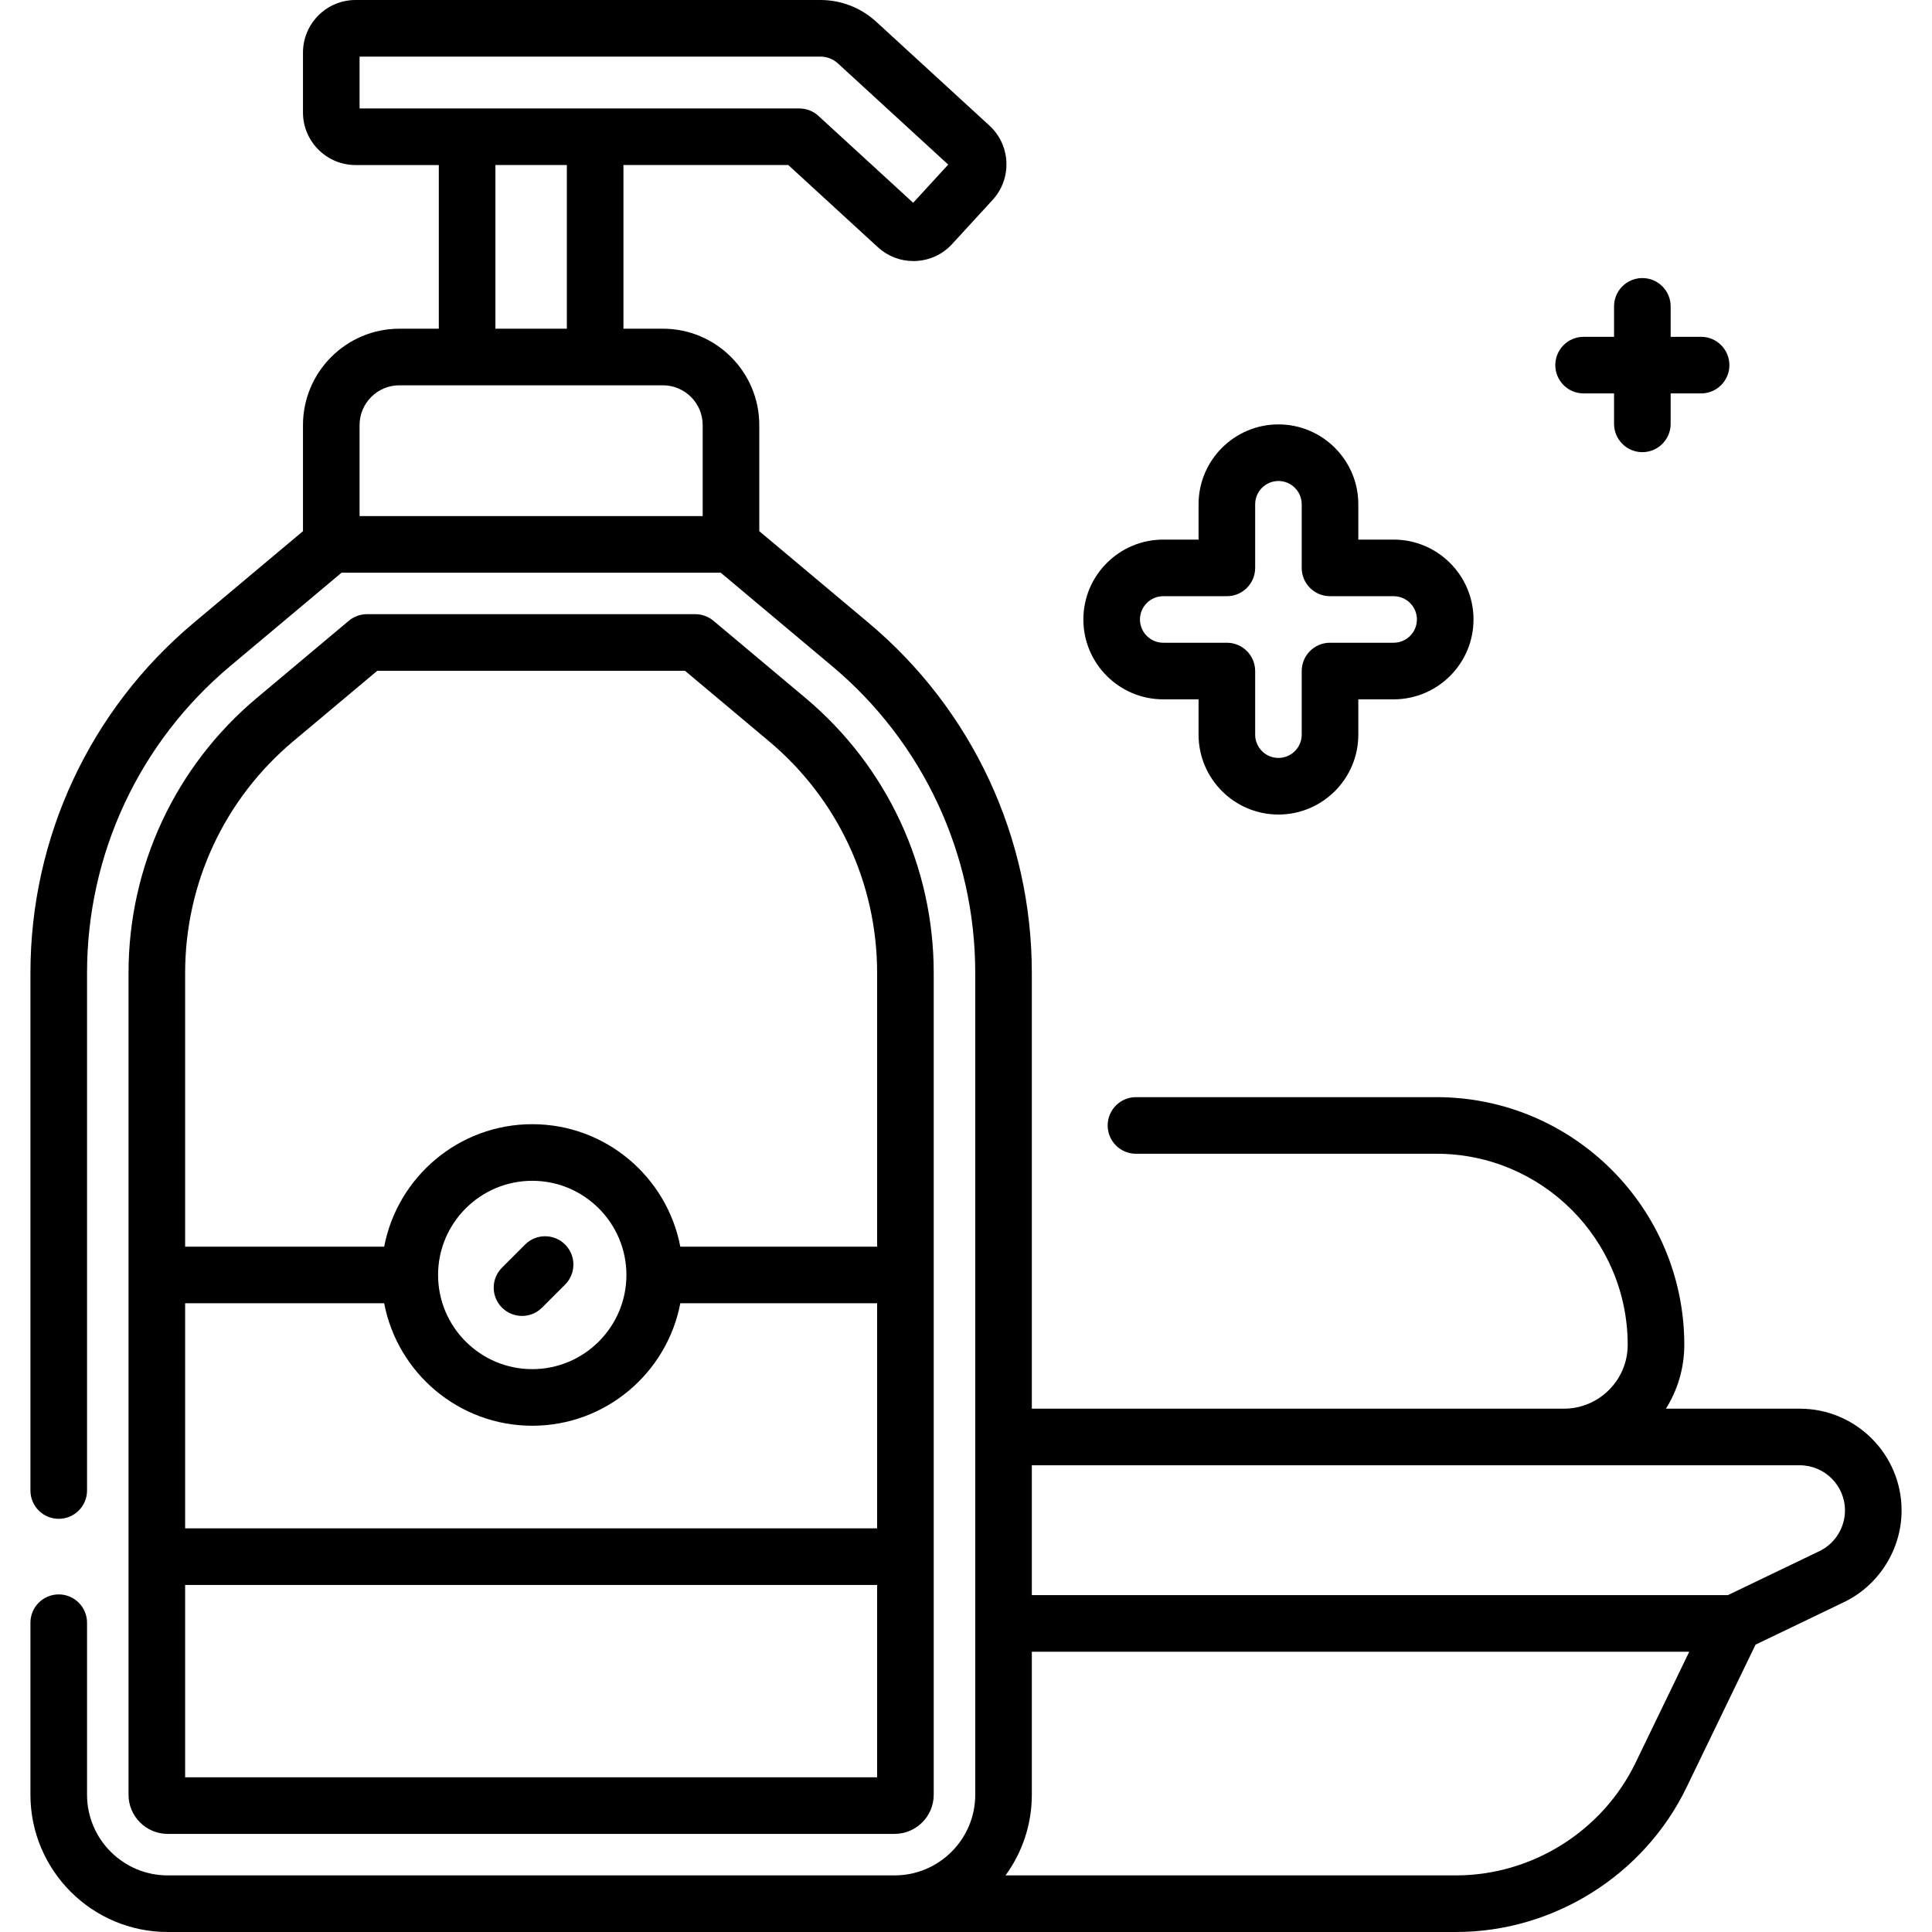
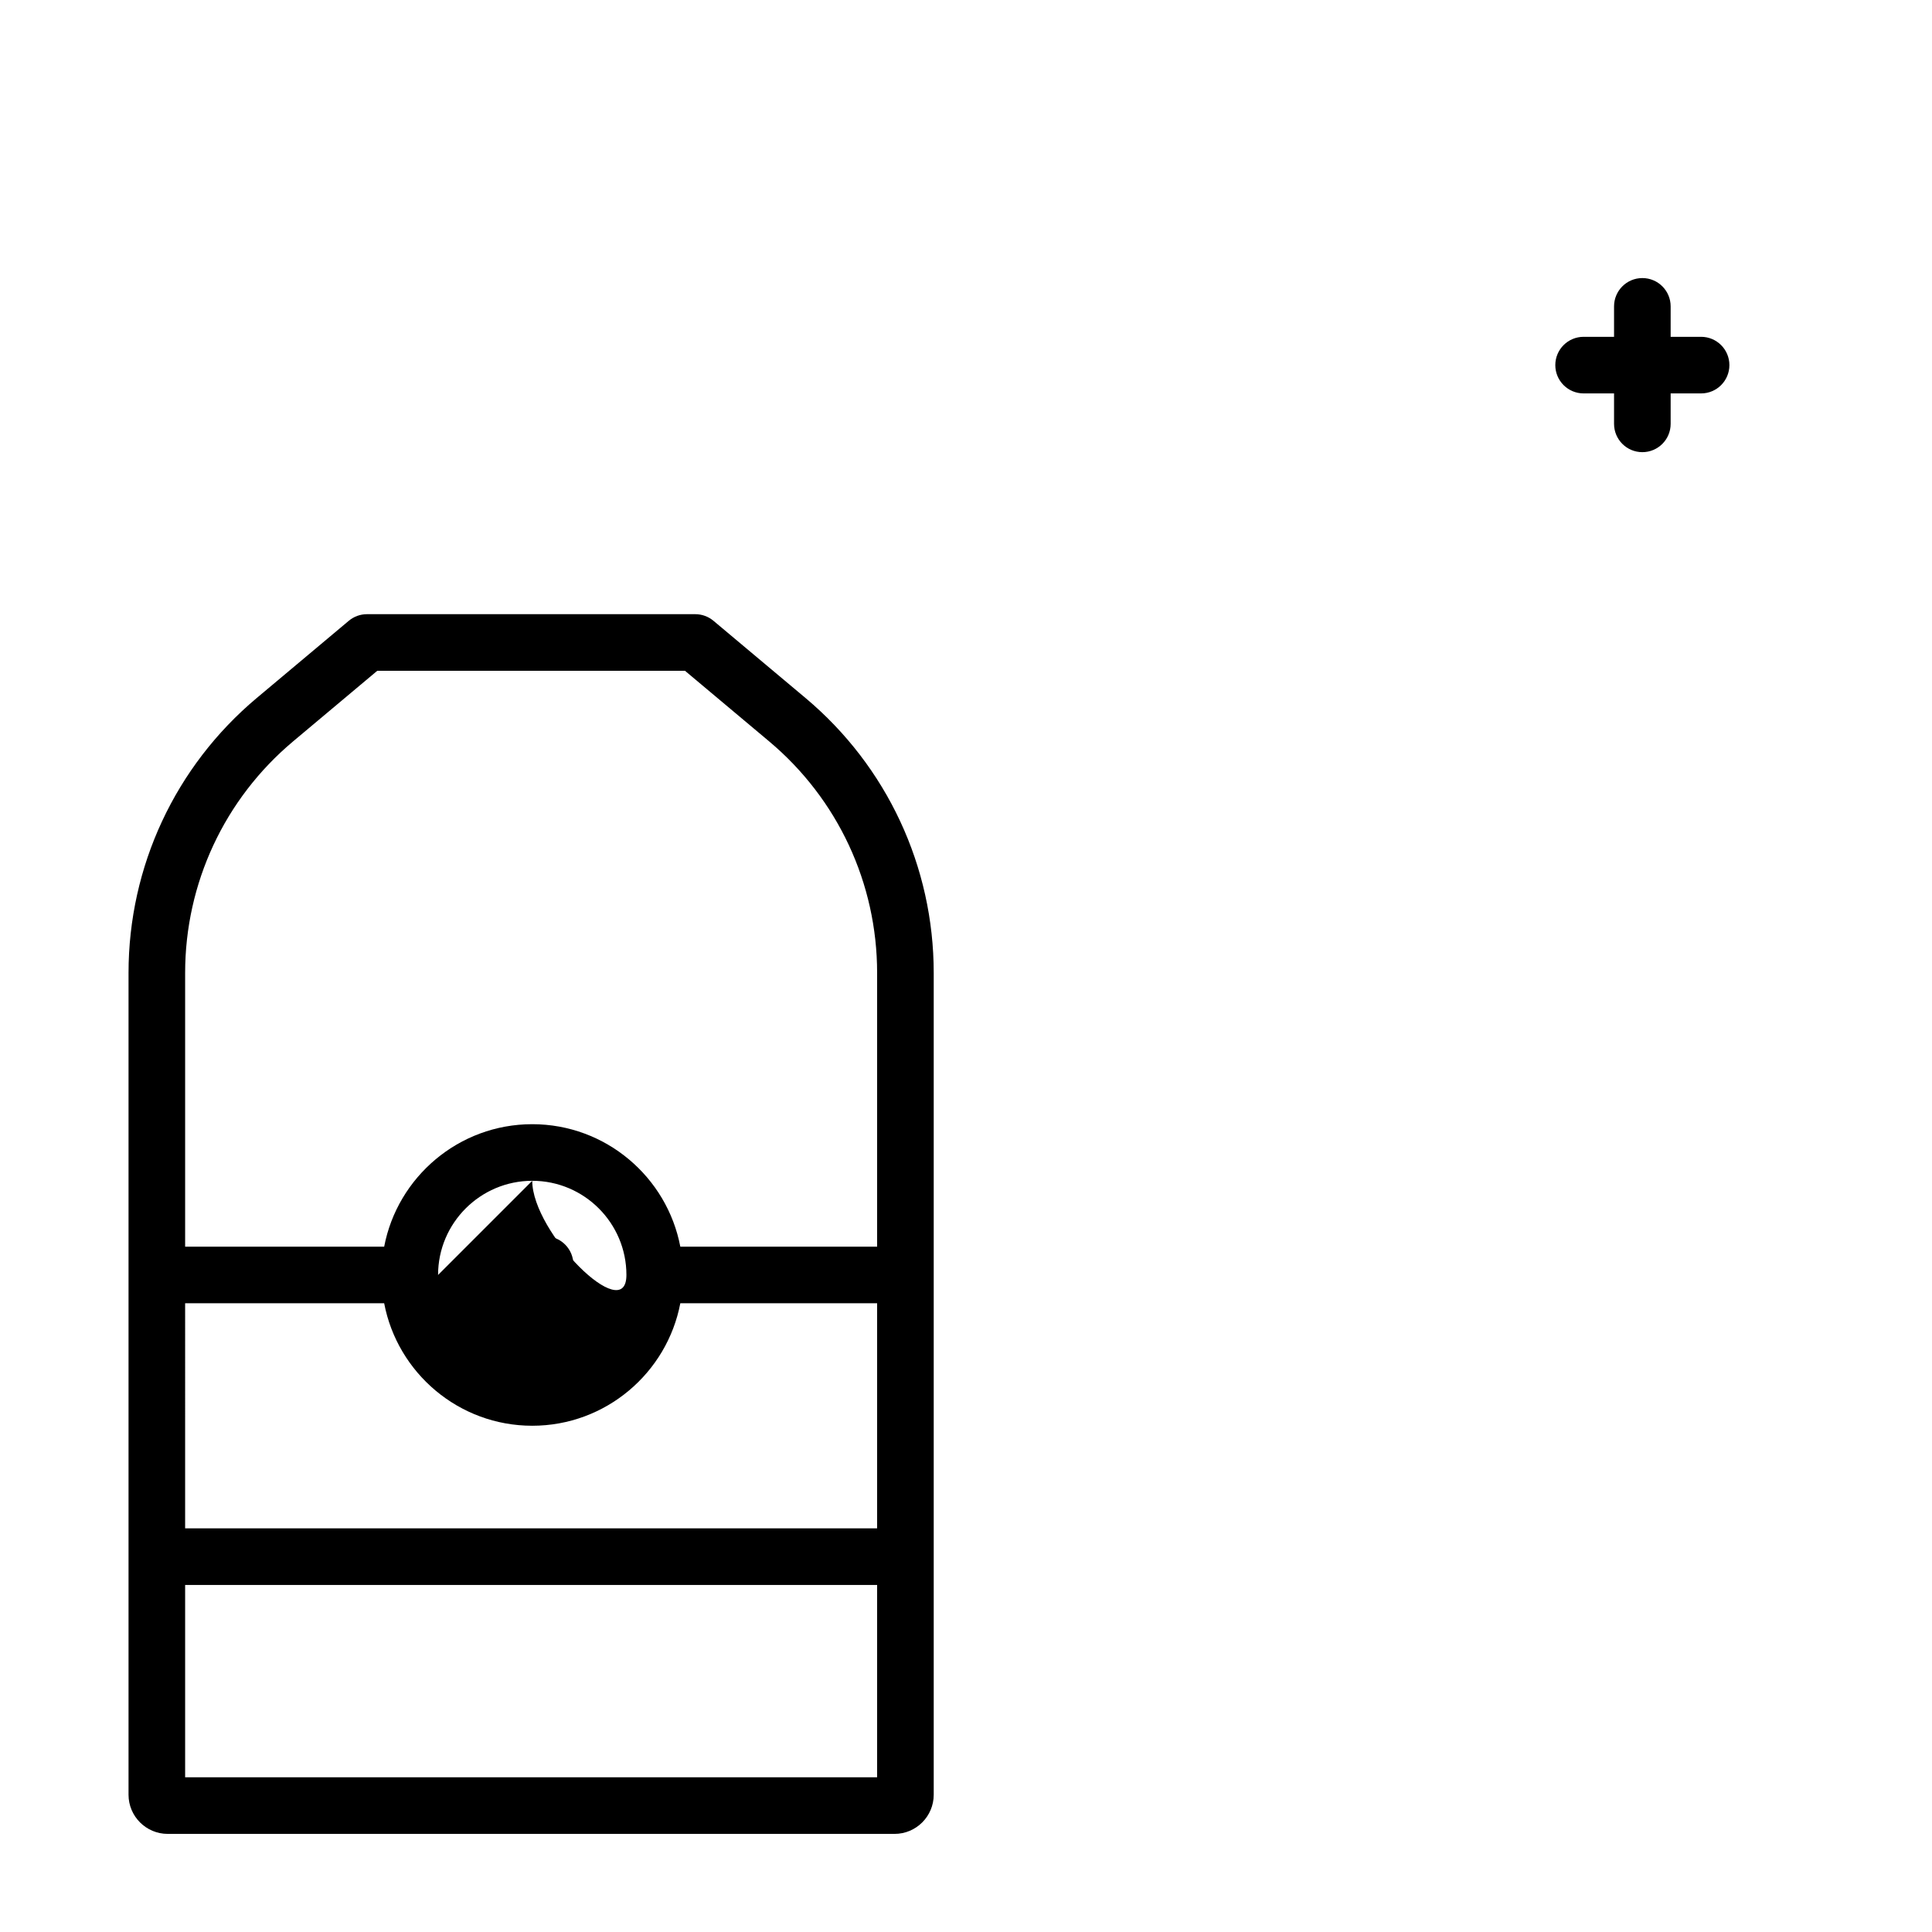
<svg xmlns="http://www.w3.org/2000/svg" id="Capa_1" enable-background="new 0 0 512 512" height="512" viewBox="0 0 512 512" width="512">
  <g>
-     <path d="m213.461 184.972-24.385-20.454c-1.351-1.133-3.058-1.754-4.82-1.754h-87.005c-1.763 0-3.47.621-4.82 1.754l-24.385 20.454c-21.598 18.117-33.984 44.675-33.984 72.864v217.786c0 5.723 4.655 10.378 10.378 10.378h192.628c5.723 0 10.378-4.655 10.378-10.378v-217.786c-.001-28.189-12.387-54.747-33.985-72.864zm-164.399 160.408h52.748c3.521 18.459 19.773 32.458 39.241 32.458s35.72-13.999 39.241-32.458h52.153v59.65h-183.383zm67.032-7.5c0-13.761 11.195-24.957 24.957-24.957s24.957 11.196 24.957 24.957c0 13.762-11.195 24.958-24.957 24.958s-24.957-11.196-24.957-24.958zm-38.407-141.416 22.294-18.7h81.546l22.294 18.7c18.191 15.259 28.625 37.628 28.625 61.372v72.543h-52.154c-3.521-18.458-19.773-32.457-39.241-32.457s-35.719 13.999-39.241 32.457h-52.748v-72.543c0-23.743 10.433-46.112 28.625-61.372zm-28.625 274.536v-50.97h183.384v50.97z" />
-     <path d="m476.966 373.314h-35.481c3.081-4.908 4.87-10.705 4.87-16.916 0-36.195-29.446-65.641-65.641-65.641h-79.671c-4.143 0-7.5 3.358-7.5 7.5s3.357 7.5 7.5 7.5h79.671c27.923 0 50.641 22.717 50.641 50.641 0 9.327-7.588 16.916-16.915 16.916h-140.995v-75.057-40.421c0-35.896-15.773-69.715-43.275-92.784l-28.952-24.286v-28.109c0-14.087-11.461-25.548-25.549-25.548h-10.45v-43.371h43.687l23.737 21.776c2.592 2.377 5.91 3.667 9.405 3.667.204 0 .409-.004.615-.013 3.719-.161 7.152-1.759 9.668-4.502l10.728-11.693c5.193-5.662 4.812-14.494-.849-19.689l-30.009-27.529c-4.044-3.711-9.294-5.755-14.784-5.755h-123.19c-7.685 0-13.936 6.251-13.936 13.935v15.868c0 7.684 6.251 13.936 13.936 13.936h22.062v43.371h-10.45c-14.088 0-25.549 11.461-25.549 25.548v28.109l-28.953 24.286c-27.501 23.07-43.274 56.888-43.274 92.784v137.165c0 4.142 3.357 7.5 7.5 7.5s7.5-3.358 7.5-7.5v-137.166c0-31.45 13.819-61.08 37.915-81.292l29.542-24.78h100.469l29.541 24.78c24.097 20.212 37.916 49.842 37.916 81.292v40.421 177.365c0 11.788-9.59 21.378-21.378 21.378h-30.339-162.289c-11.788 0-21.378-9.59-21.378-21.378v-45.587c0-4.142-3.357-7.5-7.5-7.5s-7.5 3.358-7.5 7.5v45.587c0 20.059 16.32 36.378 36.378 36.378h341.418c25.852 0 49.827-15.039 61.08-38.312l18.297-37.84 23.411-11.25c9.289-4.463 15.291-14.006 15.291-24.312.001-14.872-12.099-26.972-26.971-26.972zm-381.675-358.314h122.126c1.724 0 3.372.642 4.643 1.808l29.226 26.81-9.287 10.123-25.104-23.029c-1.384-1.269-3.193-1.973-5.07-1.973h-116.534zm35.998 28.738h18.93v43.371h-18.93zm-35.999 93.026v-24.107c0-5.816 4.732-10.548 10.549-10.548h69.83c5.816 0 10.549 4.732 10.549 10.548v24.107zm338.145 330.394c-8.766 18.129-27.441 29.842-47.577 29.842h-119.383c4.378-6.006 6.971-13.393 6.971-21.378v-37.899h174.222zm48.715-56.081-24.235 11.646h-184.47v-34.409h203.521c6.602 0 11.972 5.371 11.972 11.972 0 4.574-2.665 8.81-6.788 10.791z" />
+     <path d="m213.461 184.972-24.385-20.454c-1.351-1.133-3.058-1.754-4.82-1.754h-87.005c-1.763 0-3.47.621-4.82 1.754l-24.385 20.454c-21.598 18.117-33.984 44.675-33.984 72.864v217.786c0 5.723 4.655 10.378 10.378 10.378h192.628c5.723 0 10.378-4.655 10.378-10.378v-217.786c-.001-28.189-12.387-54.747-33.985-72.864zm-164.399 160.408h52.748c3.521 18.459 19.773 32.458 39.241 32.458s35.72-13.999 39.241-32.458h52.153v59.65h-183.383zm67.032-7.5c0-13.761 11.195-24.957 24.957-24.957s24.957 11.196 24.957 24.957s-24.957-11.196-24.957-24.958zm-38.407-141.416 22.294-18.7h81.546l22.294 18.7c18.191 15.259 28.625 37.628 28.625 61.372v72.543h-52.154c-3.521-18.458-19.773-32.457-39.241-32.457s-35.719 13.999-39.241 32.457h-52.748v-72.543c0-23.743 10.433-46.112 28.625-61.372zm-28.625 274.536v-50.97h183.384v50.97z" />
    <path d="m419.672 104.259h8.068v8.068c0 4.142 3.357 7.5 7.5 7.5s7.5-3.358 7.5-7.5v-8.068h8.068c4.143 0 7.5-3.358 7.5-7.5s-3.357-7.5-7.5-7.5h-8.068v-8.069c0-4.142-3.357-7.5-7.5-7.5s-7.5 3.358-7.5 7.5v8.069h-8.068c-4.143 0-7.5 3.358-7.5 7.5s3.357 7.5 7.5 7.5z" />
-     <path d="m308.27 185.333h9.362v9.362c0 11.671 9.495 21.167 21.167 21.167s21.167-9.496 21.167-21.167v-9.362h9.362c11.672 0 21.167-9.496 21.167-21.167s-9.495-21.167-21.167-21.167h-9.362v-9.362c0-11.671-9.495-21.167-21.167-21.167s-21.167 9.496-21.167 21.167v9.362h-9.362c-11.672 0-21.167 9.496-21.167 21.167s9.495 21.167 21.167 21.167zm0-27.334h16.862c4.143 0 7.5-3.358 7.5-7.5v-16.862c0-3.4 2.767-6.167 6.167-6.167s6.167 2.767 6.167 6.167v16.862c0 4.142 3.357 7.5 7.5 7.5h16.862c3.4 0 6.167 2.767 6.167 6.167s-2.767 6.167-6.167 6.167h-16.862c-4.143 0-7.5 3.358-7.5 7.5v16.862c0 3.4-2.767 6.167-6.167 6.167s-6.167-2.767-6.167-6.167v-16.862c0-4.142-3.357-7.5-7.5-7.5h-16.862c-3.4 0-6.167-2.767-6.167-6.167s2.766-6.167 6.167-6.167z" />
    <path d="m149.76 340.422c2.929-2.929 2.929-7.678 0-10.606-2.93-2.929-7.678-2.929-10.607 0l-6.118 6.118c-2.929 2.929-2.929 7.678 0 10.606 1.465 1.464 3.385 2.197 5.304 2.197s3.839-.732 5.304-2.197z" />
  </g>
</svg>